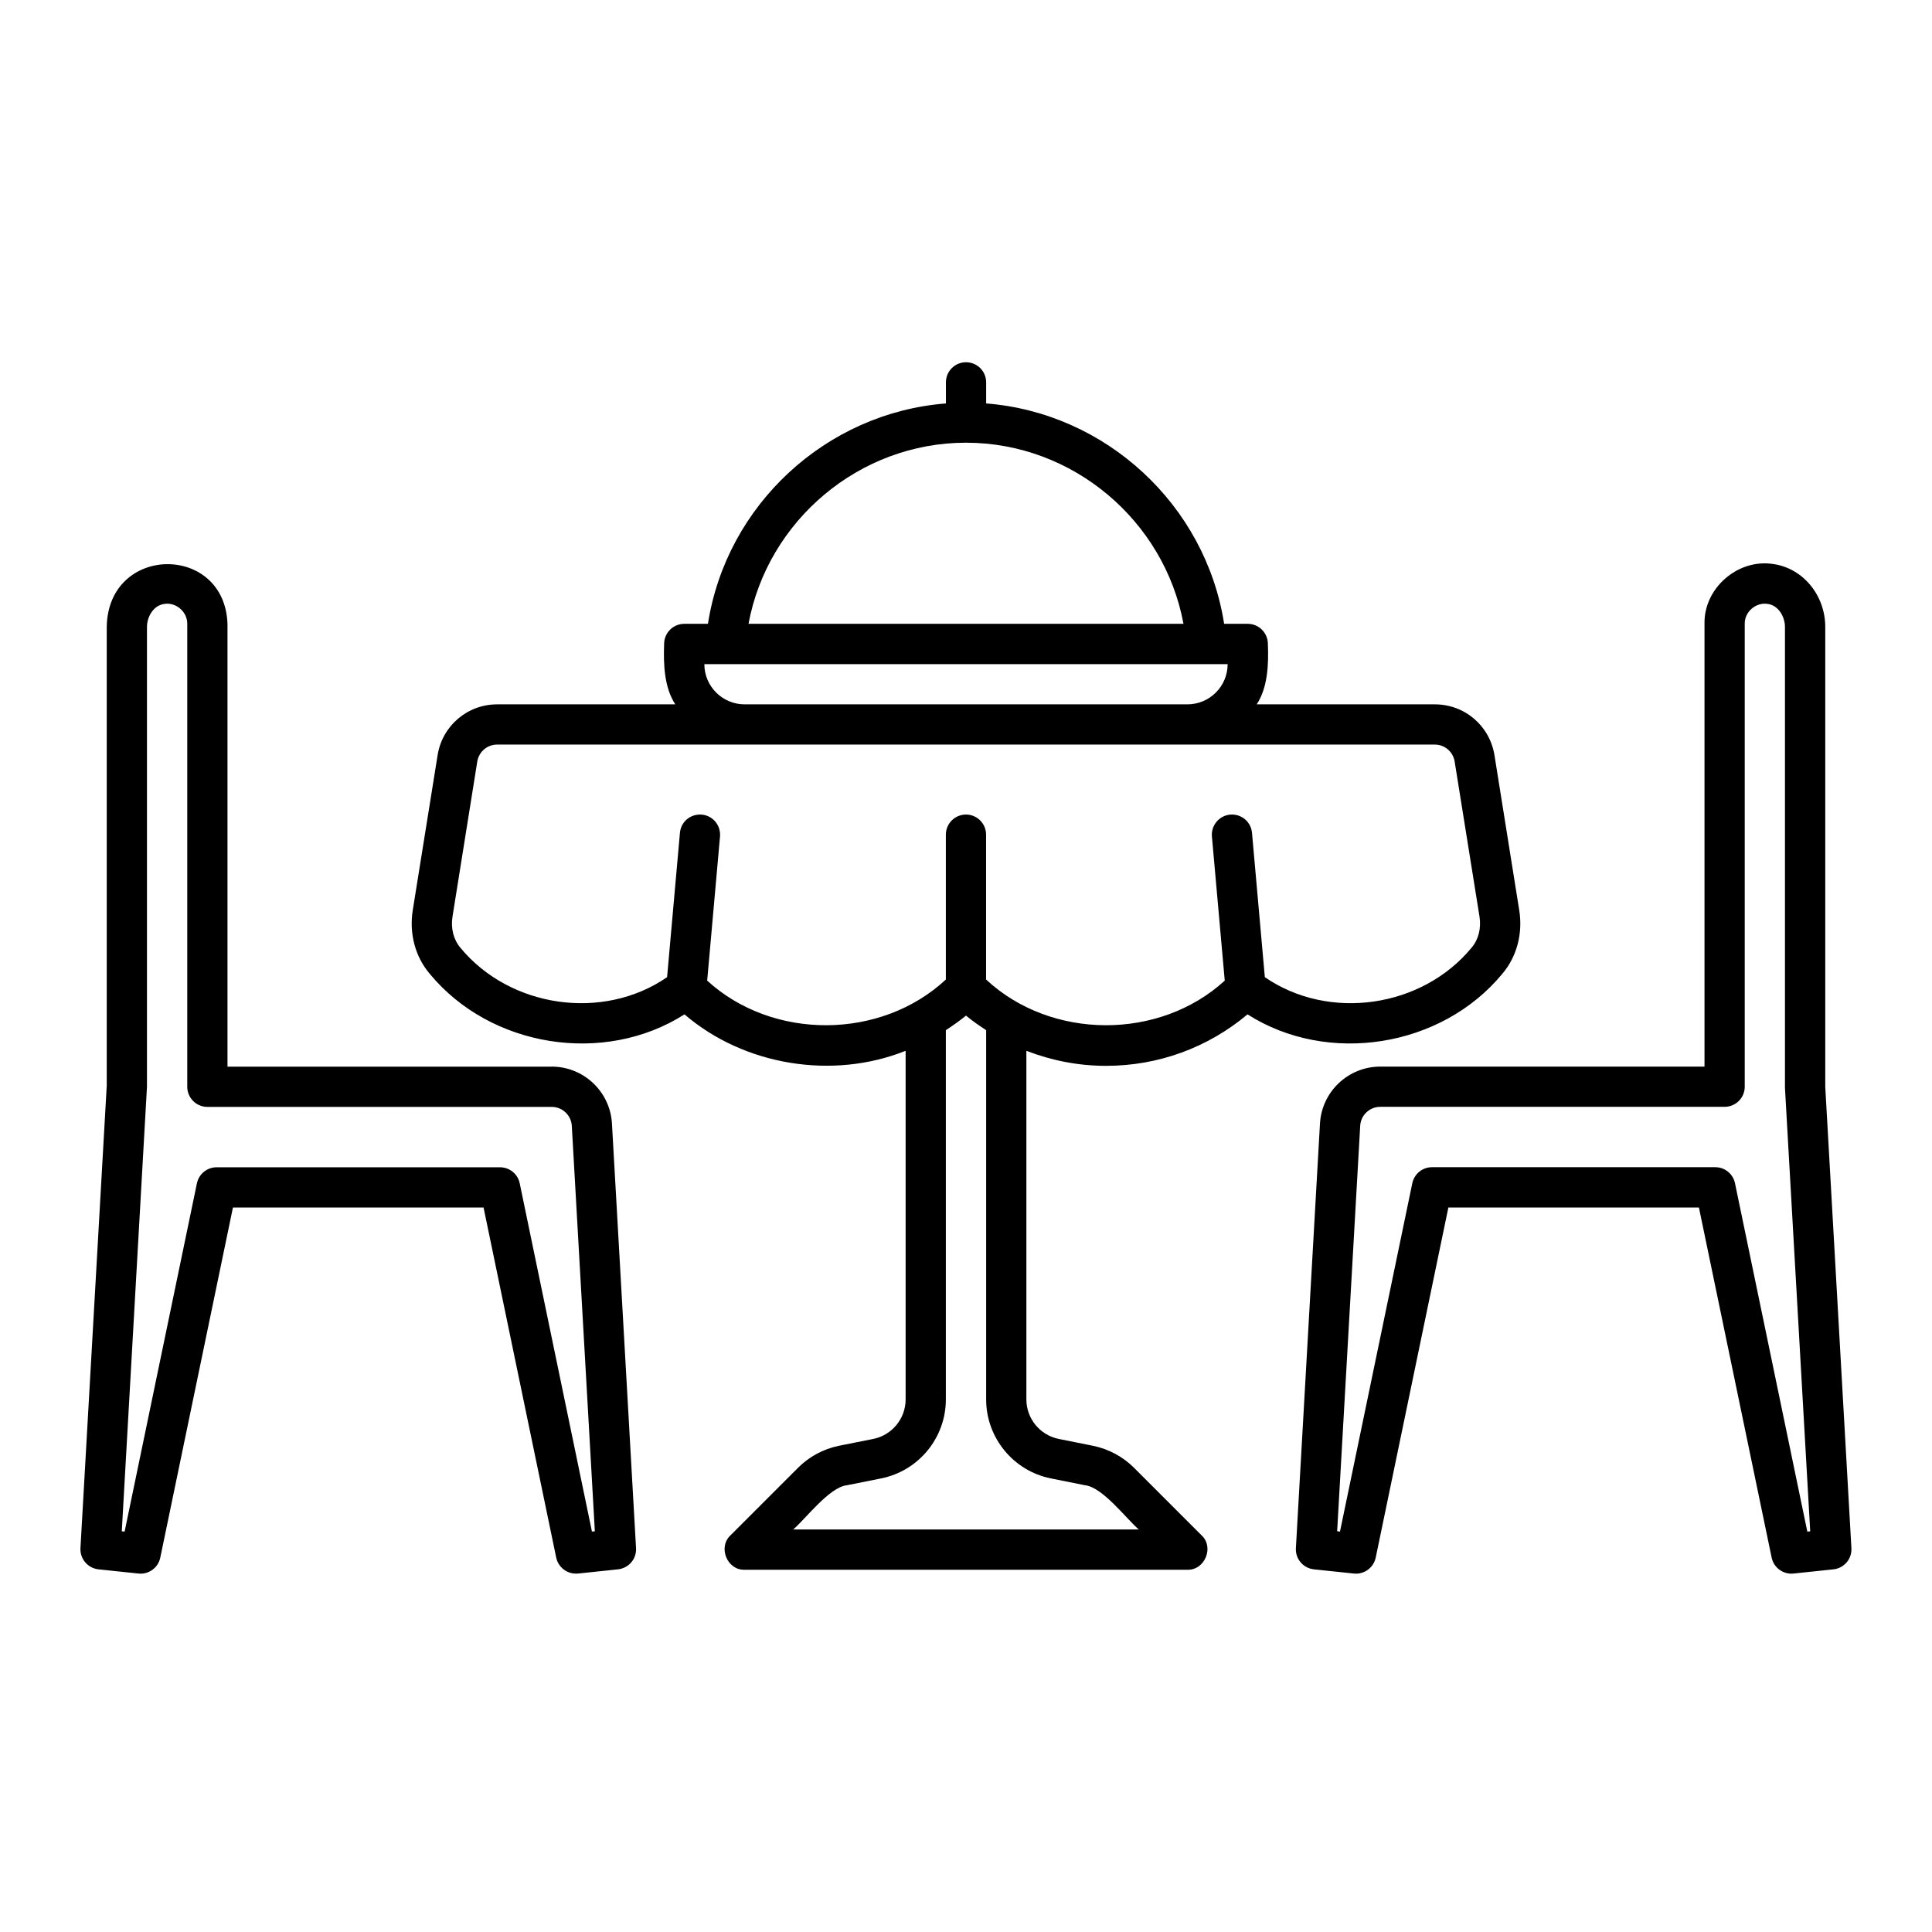
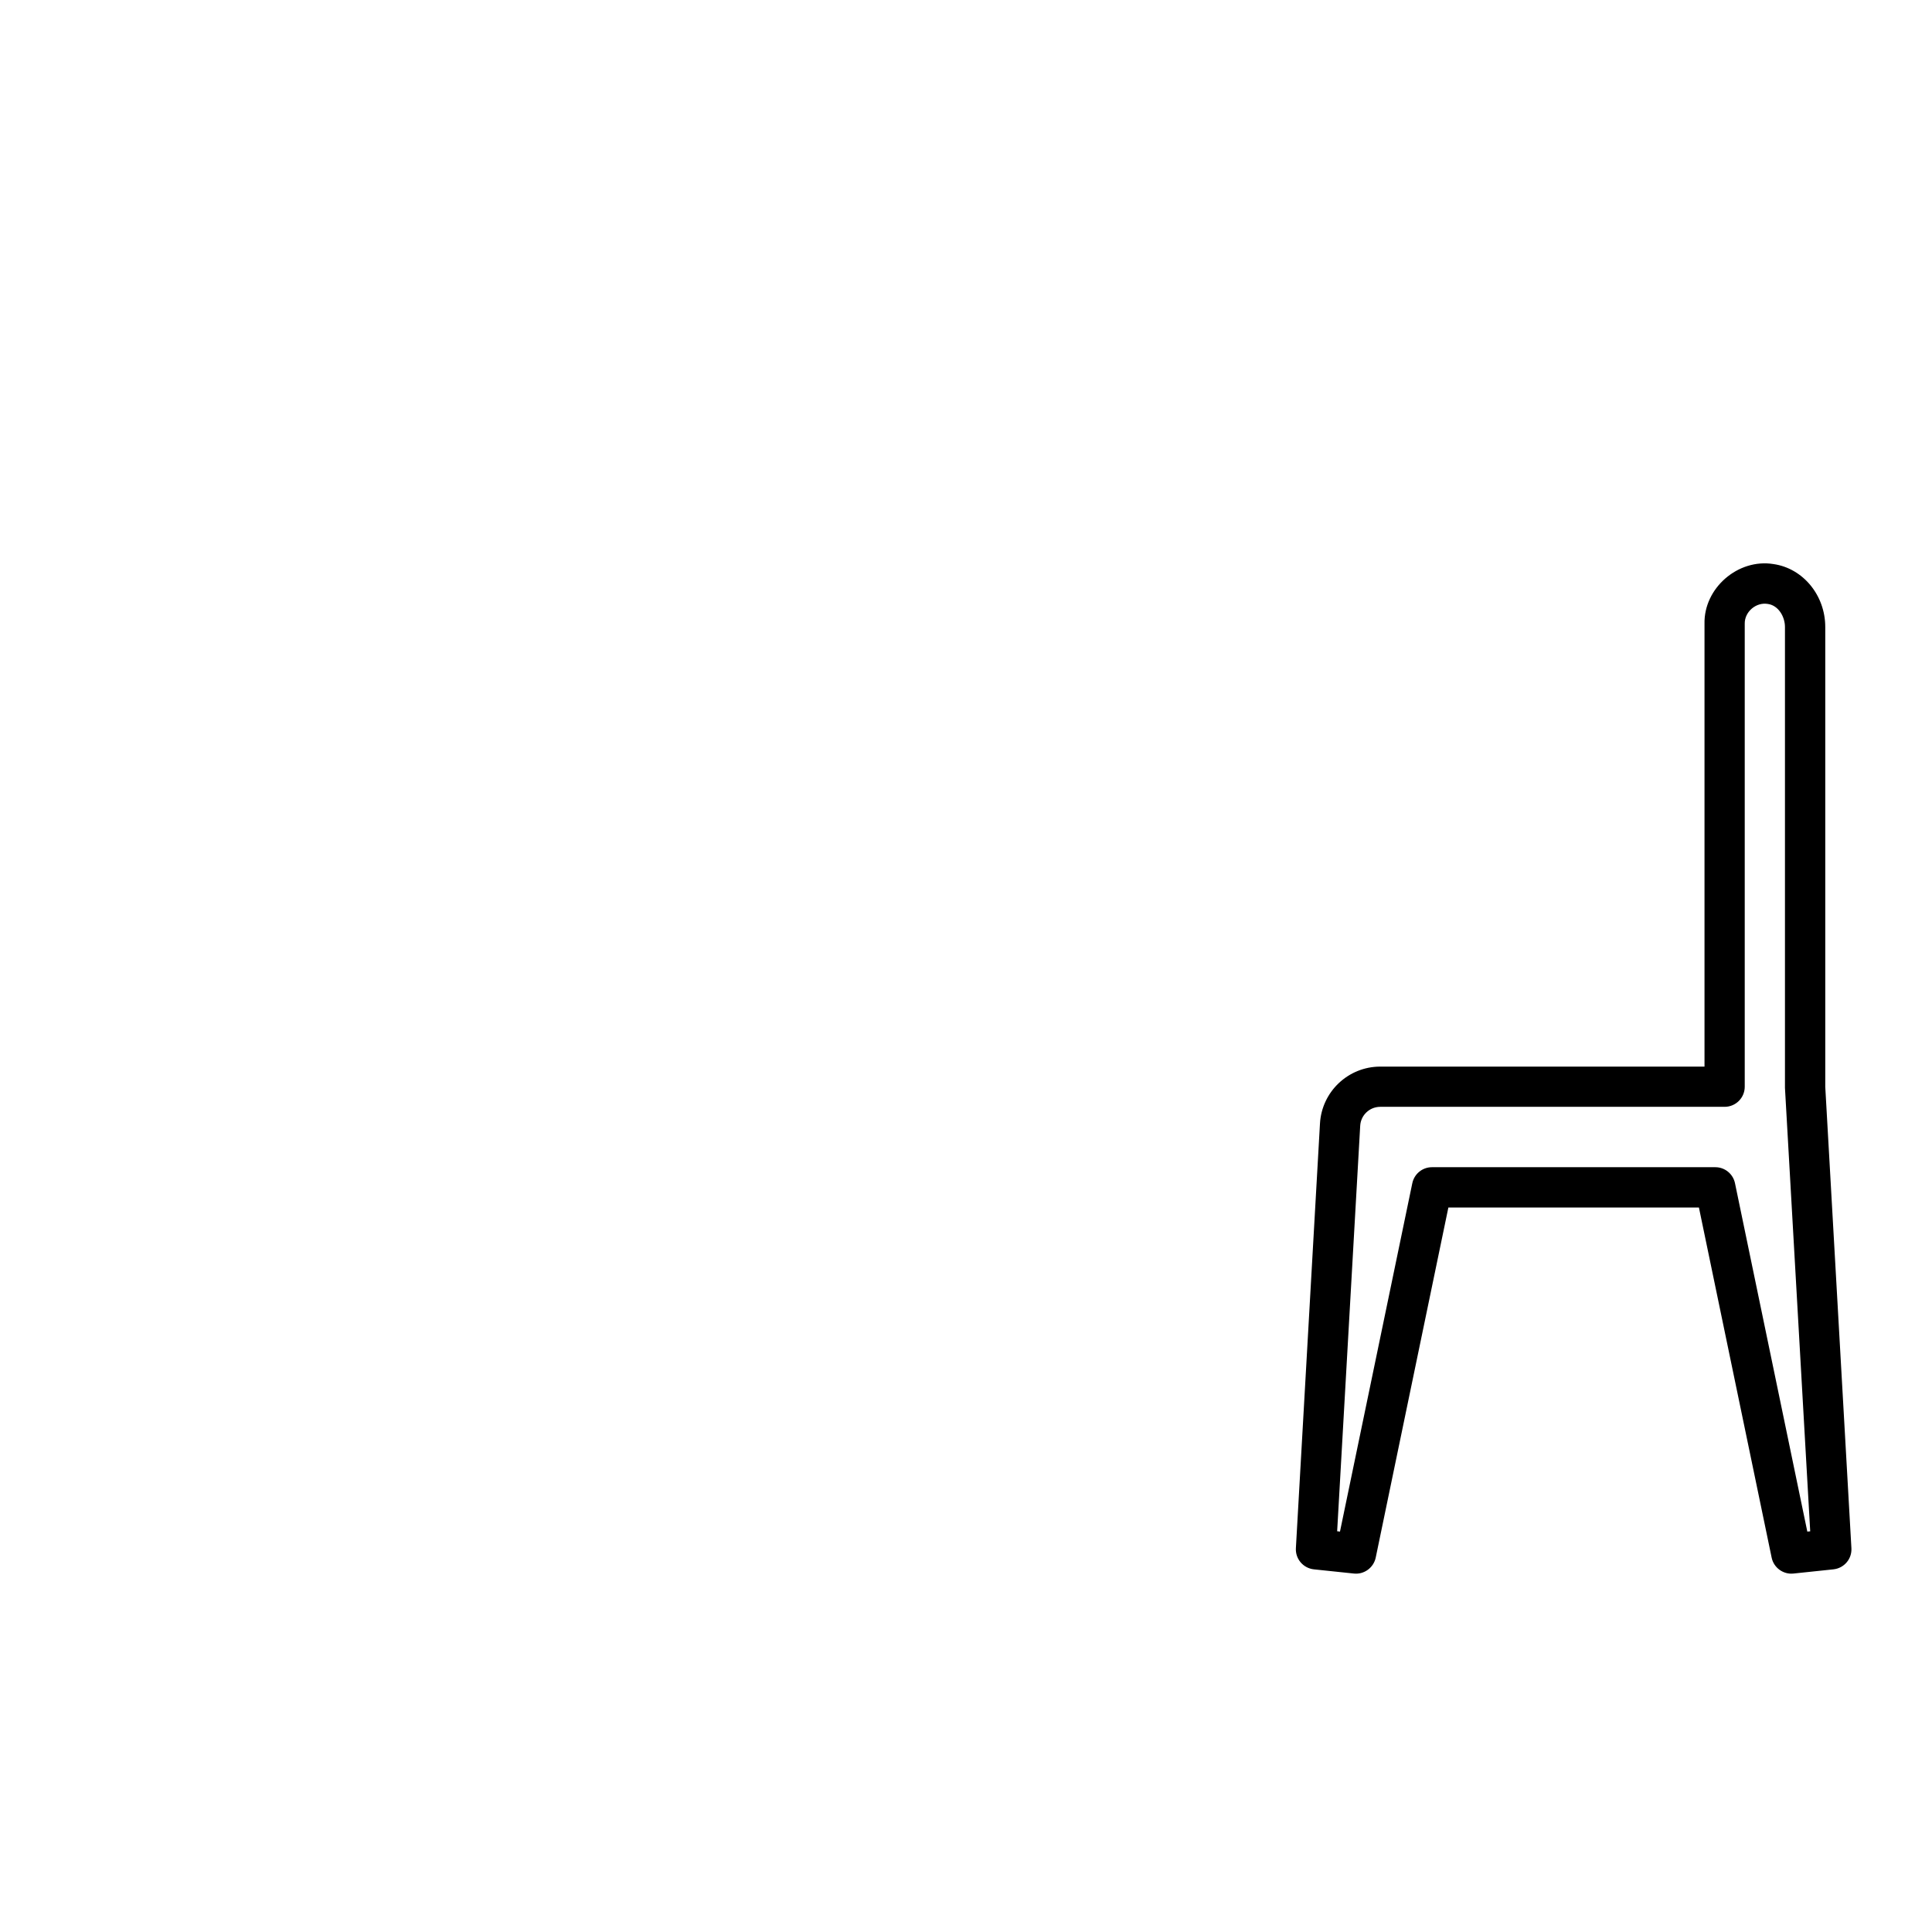
<svg xmlns="http://www.w3.org/2000/svg" width="28" height="28" viewBox="0 0 28 28" fill="none">
-   <path d="M16.03 15.447C16.786 15.447 17.505 15.184 18.08 14.701C19.245 15.443 20.89 15.181 21.772 14.114C21.983 13.866 22.072 13.53 22.018 13.192L21.659 10.945C21.59 10.518 21.227 10.208 20.795 10.208H18.213C18.374 9.965 18.387 9.624 18.375 9.333C18.375 9.172 18.244 9.041 18.084 9.041H17.741C17.472 7.318 16.029 5.983 14.292 5.847V5.541C14.292 5.38 14.161 5.25 14 5.25C13.839 5.25 13.709 5.38 13.709 5.541V5.847C11.971 5.983 10.528 7.318 10.26 9.041H9.917C9.756 9.041 9.625 9.172 9.625 9.333C9.614 9.624 9.626 9.965 9.787 10.208H7.206C6.774 10.208 6.41 10.518 6.342 10.945L5.982 13.192C5.928 13.53 6.018 13.867 6.229 14.114C7.11 15.181 8.755 15.443 9.92 14.701C10.785 15.444 12.068 15.652 13.125 15.229V20.282C13.125 20.559 12.928 20.799 12.657 20.854L12.159 20.953C11.932 21 11.727 21.111 11.566 21.272L10.586 22.252C10.402 22.424 10.539 22.759 10.792 22.75H17.209C17.46 22.758 17.6 22.424 17.415 22.252L16.435 21.272C16.273 21.111 16.068 21 15.839 20.953L15.344 20.854C15.072 20.799 14.875 20.559 14.875 20.282V15.229C15.239 15.37 15.629 15.447 16.03 15.447ZM14 6.416C15.548 6.416 16.875 7.546 17.152 9.041H10.848C11.125 7.546 12.452 6.416 14 6.416ZM10.208 9.625H17.792C17.792 9.947 17.53 10.208 17.208 10.208H10.792C10.47 10.208 10.208 9.947 10.208 9.625ZM10.249 14.212L10.435 12.123C10.449 11.962 10.331 11.82 10.171 11.806C10.006 11.793 9.868 11.91 9.854 12.071L9.668 14.162C8.739 14.802 7.39 14.606 6.672 13.735C6.573 13.618 6.531 13.454 6.558 13.284L6.917 11.037C6.94 10.895 7.061 10.791 7.205 10.791H20.794C20.938 10.791 21.059 10.895 21.082 11.037L21.442 13.284C21.469 13.454 21.427 13.618 21.327 13.735C20.609 14.606 19.261 14.802 18.331 14.162L18.145 12.071C18.131 11.91 17.992 11.793 17.829 11.806C17.669 11.82 17.55 11.962 17.564 12.123L17.75 14.212C16.801 15.08 15.233 15.073 14.291 14.196V12.097C14.291 11.936 14.161 11.805 14 11.805C13.839 11.805 13.708 11.936 13.708 12.097V14.196C12.766 15.073 11.198 15.08 10.249 14.212ZM15.229 21.426L15.723 21.525C15.978 21.55 16.325 22.013 16.504 22.166H11.496C11.678 22.01 12.019 21.553 12.275 21.525L12.771 21.426C13.314 21.317 13.708 20.837 13.708 20.282V14.93C13.809 14.864 13.907 14.795 14 14.719C14.093 14.796 14.191 14.864 14.292 14.93V20.282C14.292 20.836 14.686 21.317 15.229 21.426Z" fill="black" />
  <path d="M26.453 15.75V9.086C26.453 8.627 26.13 8.236 25.703 8.175C25.19 8.091 24.691 8.523 24.703 9.041V15.458H20.004C19.54 15.458 19.156 15.821 19.13 16.284L18.781 22.437C18.772 22.593 18.887 22.727 19.041 22.744L19.622 22.805C19.769 22.821 19.907 22.721 19.938 22.574L20.991 17.5H24.622L25.676 22.574C25.706 22.721 25.845 22.821 25.992 22.805L26.572 22.744C26.727 22.727 26.841 22.593 26.832 22.437L26.453 15.75ZM26.193 22.197L25.145 17.149C25.117 17.013 24.998 16.916 24.86 16.916H20.753C20.615 16.916 20.496 17.013 20.468 17.149L19.42 22.197L19.379 22.192L19.713 16.317C19.721 16.162 19.849 16.041 20.004 16.041H24.994C25.155 16.041 25.286 15.911 25.286 15.75V9.041C25.282 8.868 25.449 8.723 25.622 8.753C25.776 8.775 25.869 8.94 25.869 9.086V15.766L26.235 22.193L26.193 22.197V22.197Z" fill="black" />
-   <path d="M7.996 15.459H3.297V9.042C3.256 7.873 1.564 7.888 1.547 9.087L1.547 15.734L1.166 22.437C1.158 22.593 1.272 22.727 1.427 22.744L2.007 22.805C2.155 22.821 2.293 22.721 2.323 22.574L3.376 17.5H7.008L8.061 22.574C8.09 22.71 8.21 22.806 8.347 22.806C8.357 22.806 8.367 22.806 8.377 22.805L8.957 22.744C9.112 22.727 9.227 22.593 9.218 22.437L8.869 16.284C8.843 15.821 8.459 15.458 7.995 15.458L7.996 15.459ZM8.579 22.197L7.532 17.149C7.504 17.014 7.385 16.917 7.246 16.917H3.14C3.001 16.917 2.882 17.014 2.854 17.149L1.806 22.197L1.765 22.193L2.13 15.75V9.086C2.13 8.94 2.223 8.775 2.378 8.753C2.55 8.723 2.717 8.868 2.714 9.042V15.75C2.714 15.911 2.844 16.042 3.005 16.042H7.996C8.15 16.042 8.278 16.162 8.287 16.317L8.621 22.192L8.579 22.197Z" fill="black" />
</svg>